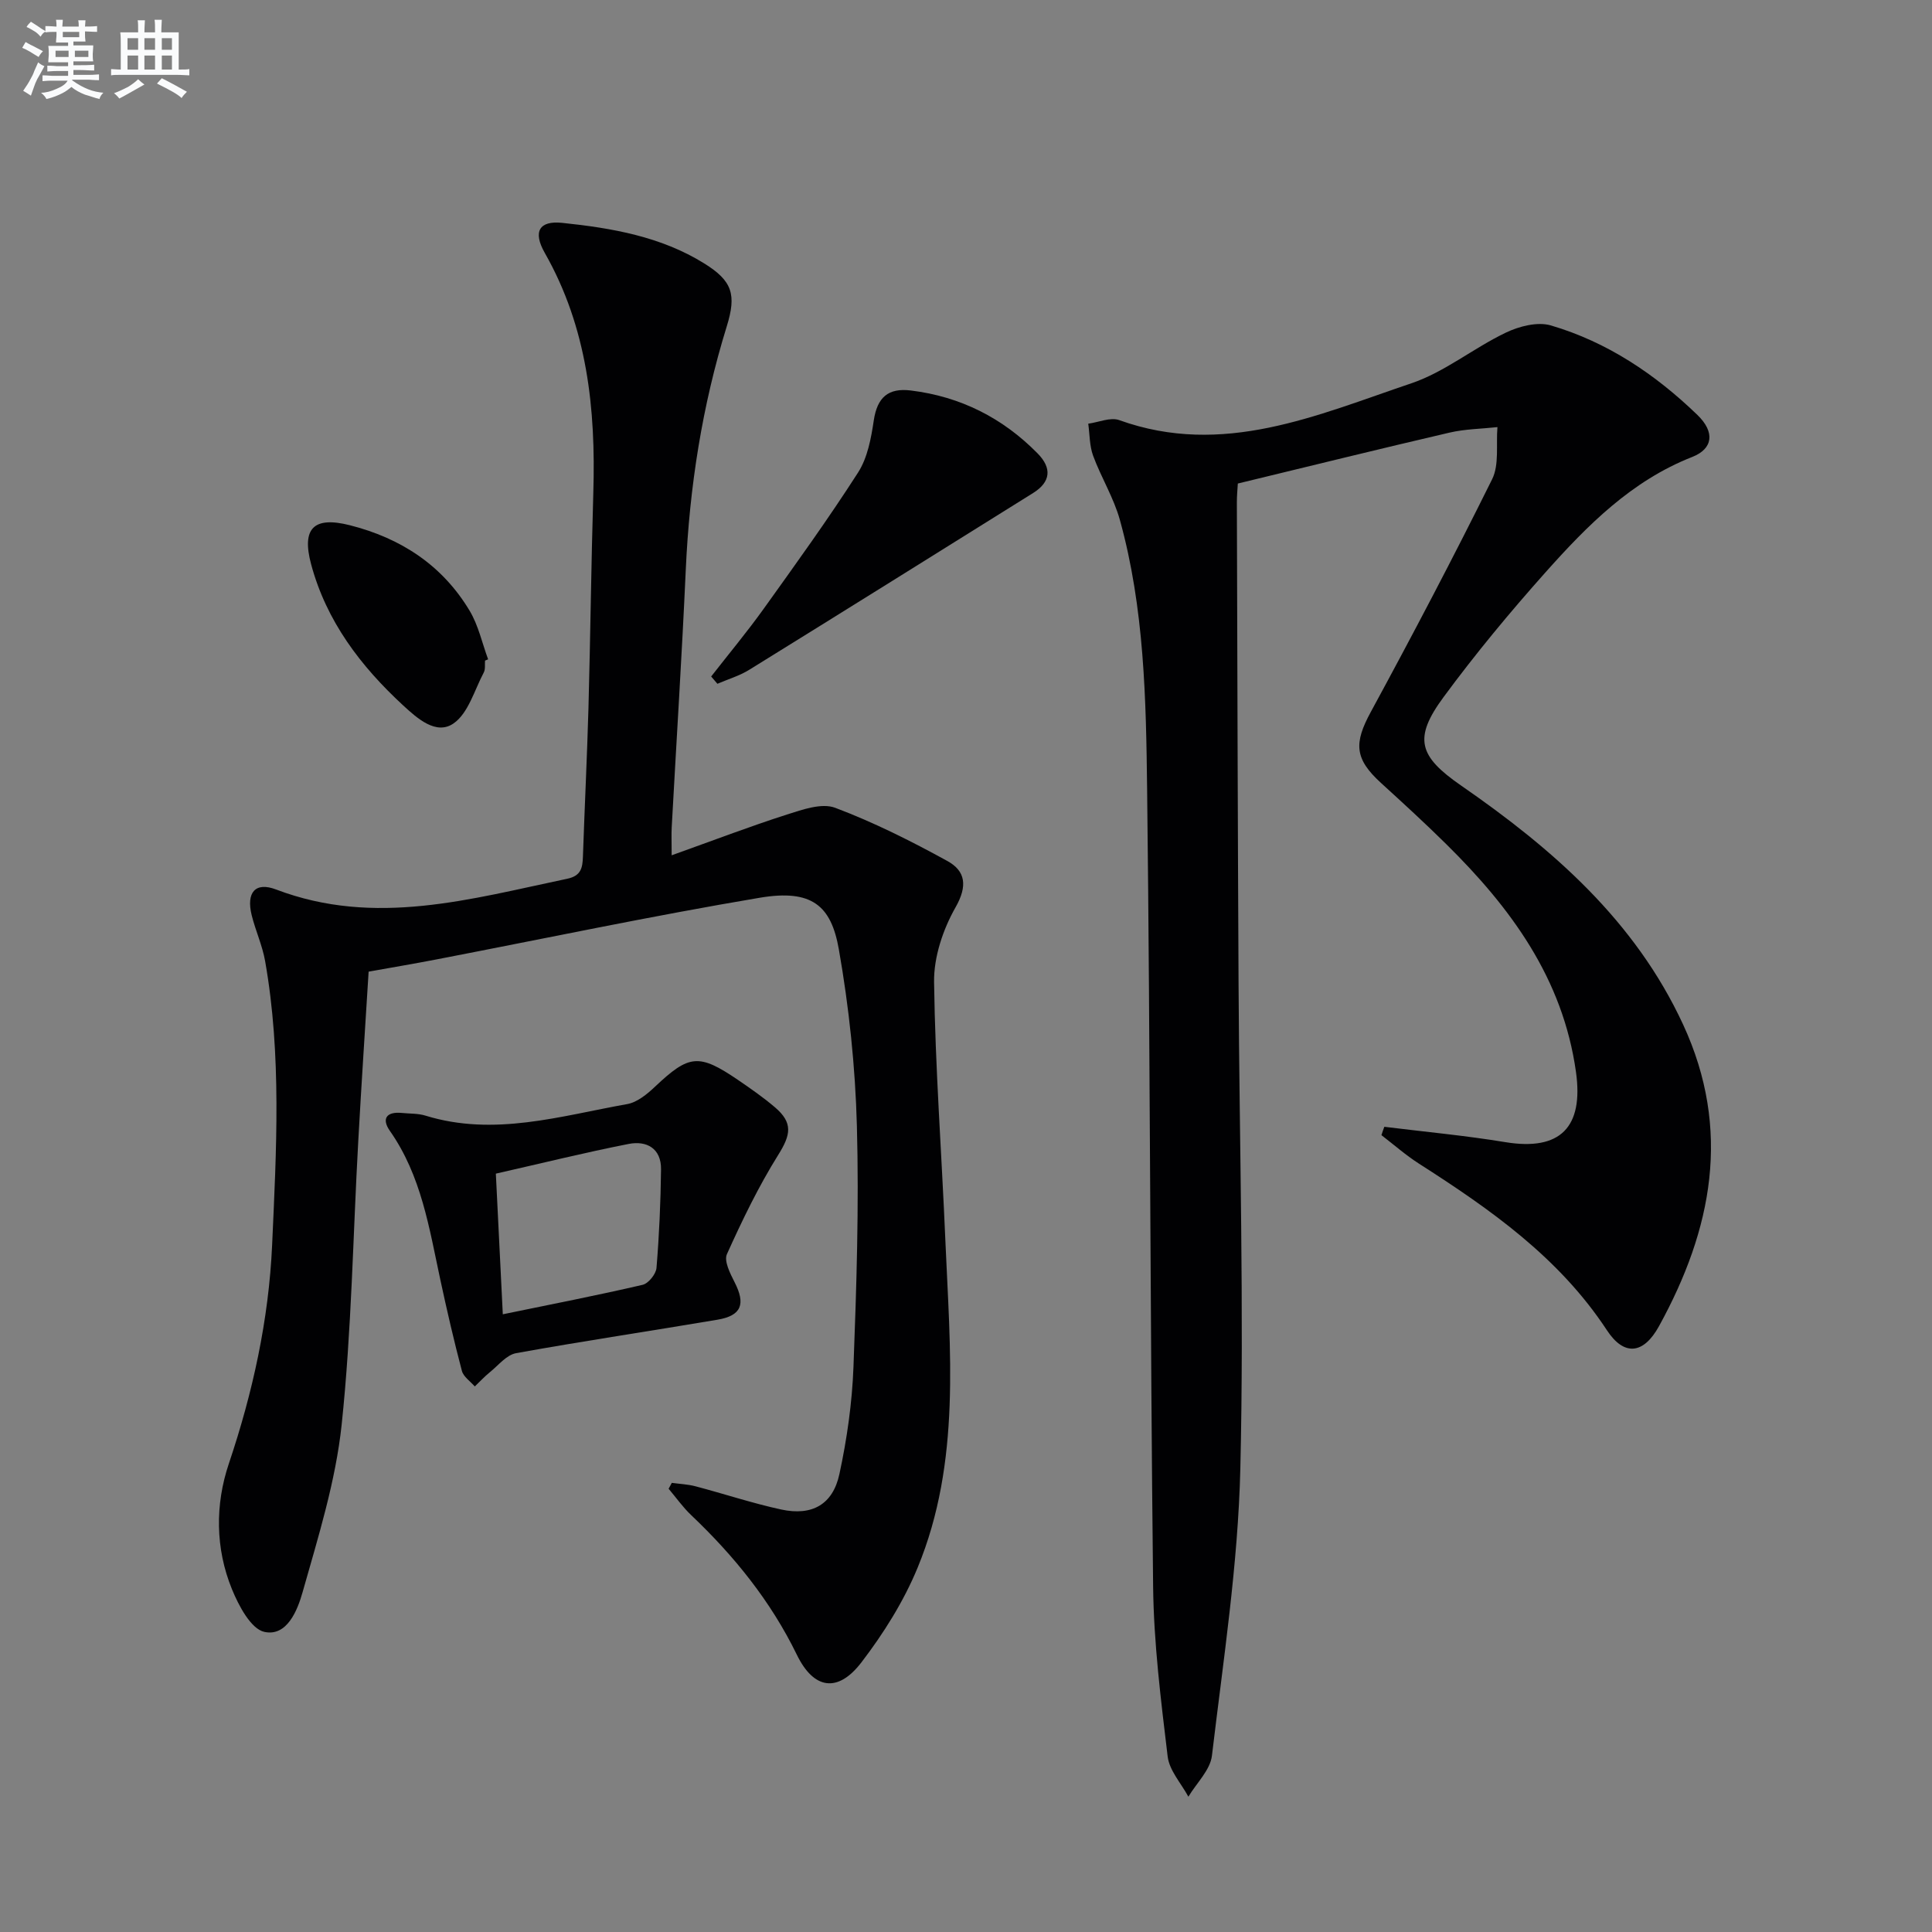
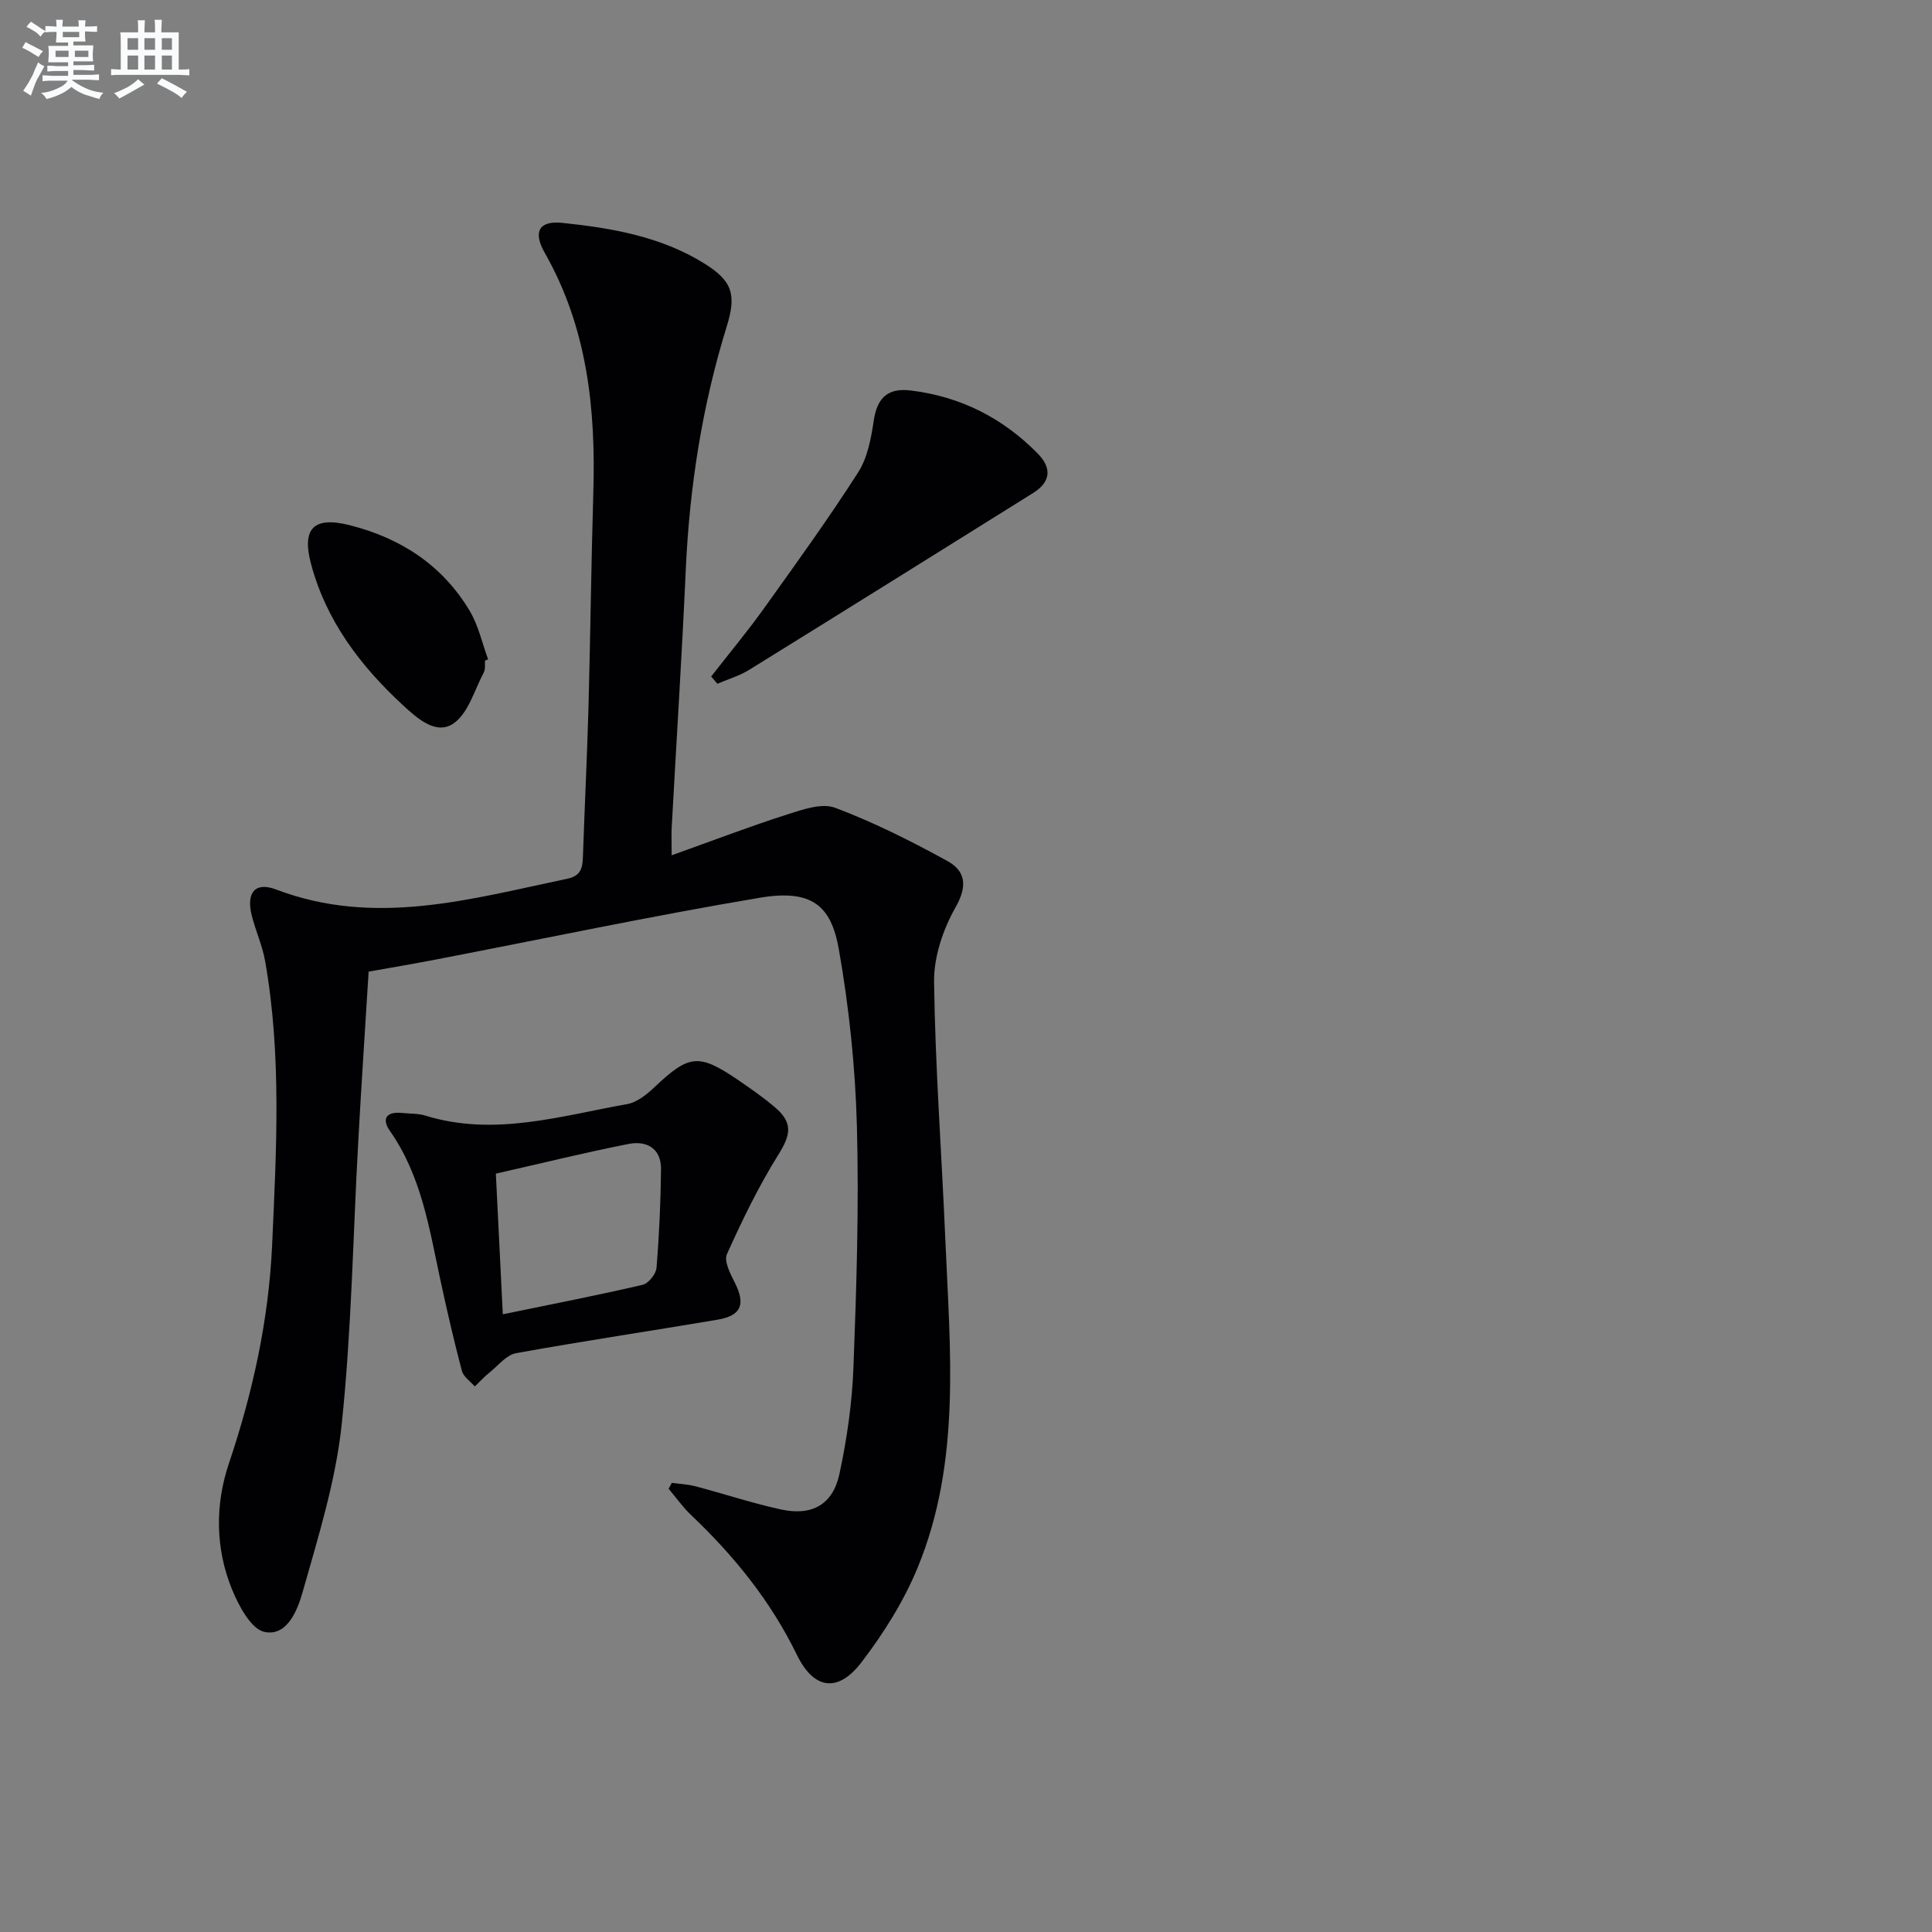
<svg xmlns="http://www.w3.org/2000/svg" enable-background="new 0 0 400 400" viewBox="0 0 400 400">
  <rect x="0" y="0" width="400" height="400" fill="#808080" stroke="none" />
  <g fill="#010103">
-     <path d="m286.61 233.29c8.36 1.04 16.76 1.81 25.06 3.18 11.37 1.87 16.22-3.08 14.62-14.52-2.71-19.38-13.49-33.99-26.87-47.19-4.38-4.33-8.93-8.49-13.48-12.64-5.53-5.04-5.65-8.25-2.12-14.74 8.64-15.91 17.07-31.94 25.11-48.16 1.5-3.03.79-7.17 1.1-10.79-3.32.36-6.71.39-9.93 1.14-14.51 3.37-28.97 6.95-43.82 10.54-.06 1.09-.21 2.55-.2 4.02.1 33.16.18 66.33.35 99.49.17 33.48 1.16 66.97.37 100.42-.47 19.85-3.53 39.66-5.88 59.44-.35 2.99-3.19 5.68-4.88 8.51-1.49-2.77-3.95-5.43-4.29-8.34-1.4-11.69-2.88-23.46-3.01-35.21-.62-54.97-.59-109.95-1.24-164.92-.22-18.74-.57-37.6-5.64-55.87-1.27-4.59-3.88-8.79-5.54-13.29-.76-2.06-.7-4.42-1.01-6.64 2.15-.29 4.6-1.39 6.41-.74 21.49 7.74 40.94-1.03 60.48-7.62 6.9-2.33 12.87-7.29 19.54-10.48 2.77-1.33 6.59-2.32 9.36-1.5 11.68 3.43 21.64 10.13 30.34 18.54 3.67 3.55 3.23 7-1.09 8.69-12.55 4.93-21.68 14.14-30.33 23.84-7.41 8.31-14.55 16.92-21.15 25.88-6.3 8.55-5.13 12.24 3.62 18.3 18.95 13.11 36.02 27.96 45.98 49.49 10.09 21.81 6 42.45-4.98 62.43-3.24 5.9-7.26 6.24-10.79.87-9.91-15.08-24.13-25.04-38.92-34.5-2.73-1.75-5.19-3.92-7.77-5.9.18-.59.39-1.16.6-1.73z" />
-     <path d="m139.06 177.08c8.59-3.07 16.16-5.97 23.87-8.44 3.2-1.02 7.19-2.44 9.97-1.4 8 3.01 15.73 6.89 23.24 11.02 3.77 2.07 4.22 5.16 1.69 9.6-2.59 4.56-4.51 10.27-4.44 15.45.24 17.78 1.58 35.55 2.33 53.33.97 22.89 3.31 46-5.74 67.94-2.87 6.96-7.03 13.58-11.62 19.58-4.9 6.41-9.89 5.6-13.37-1.54-5.41-11.11-12.99-20.48-21.88-28.92-1.73-1.64-3.13-3.64-4.68-5.47.22-.41.44-.82.66-1.22 1.64.23 3.31.29 4.9.71 5.93 1.56 11.77 3.51 17.76 4.81 6.36 1.37 10.68-1.02 12.04-7.34 1.57-7.27 2.63-14.74 2.91-22.16.63-16.63 1.16-33.29.71-49.92-.33-12.23-1.62-24.53-3.74-36.58-1.59-9.03-5.57-12.48-16.38-10.66-22.41 3.77-44.66 8.48-66.99 12.78-4.56.88-9.13 1.65-13.98 2.52-.73 11.81-1.5 23.4-2.14 34.99-1.1 19.6-1.38 39.28-3.44 58.77-1.24 11.75-4.86 23.29-8.1 34.74-1.04 3.68-3.2 9.2-7.89 8.2-2.79-.6-5.33-5.42-6.73-8.85-3.45-8.44-3.49-17.52-.65-25.96 4.97-14.77 8.27-29.79 8.97-45.3.88-19.61 1.99-39.28-1.45-58.78-.57-3.24-2-6.32-2.79-9.53-1.14-4.67.75-6.93 5.06-5.29 20.47 7.79 40.3 1.96 60.26-2.22 2.89-.6 3.19-2.26 3.27-4.6.35-10.31.86-20.62 1.15-30.93.4-14.81.56-29.62 1-44.42.52-17.35-1.24-34.14-10.05-49.63-2.52-4.43-1.13-6.71 3.6-6.22 10.26 1.07 20.45 2.82 29.43 8.41 5.8 3.61 6.69 6.42 4.65 13.01-5.09 16.43-7.72 33.26-8.49 50.44-.8 17.77-1.94 35.53-2.91 53.29-.08 1.44-.01 2.93-.01 5.79z" />
+     <path d="m139.06 177.08c8.59-3.07 16.16-5.97 23.87-8.44 3.2-1.02 7.19-2.44 9.97-1.4 8 3.01 15.73 6.89 23.24 11.02 3.77 2.07 4.22 5.16 1.69 9.6-2.59 4.56-4.51 10.27-4.44 15.45.24 17.78 1.58 35.55 2.33 53.33.97 22.89 3.31 46-5.74 67.94-2.87 6.96-7.03 13.58-11.62 19.58-4.9 6.41-9.89 5.6-13.37-1.54-5.41-11.11-12.99-20.48-21.88-28.92-1.73-1.64-3.13-3.64-4.68-5.47.22-.41.44-.82.66-1.22 1.64.23 3.31.29 4.9.71 5.93 1.56 11.77 3.51 17.76 4.81 6.36 1.37 10.68-1.02 12.04-7.34 1.57-7.27 2.63-14.74 2.91-22.16.63-16.63 1.16-33.29.71-49.92-.33-12.23-1.62-24.53-3.74-36.58-1.59-9.03-5.57-12.48-16.38-10.66-22.41 3.77-44.66 8.48-66.99 12.78-4.56.88-9.13 1.65-13.98 2.52-.73 11.81-1.5 23.4-2.14 34.99-1.1 19.6-1.38 39.28-3.44 58.77-1.24 11.75-4.86 23.29-8.1 34.74-1.04 3.68-3.2 9.2-7.89 8.2-2.79-.6-5.33-5.42-6.73-8.85-3.45-8.44-3.49-17.52-.65-25.96 4.97-14.77 8.27-29.79 8.97-45.3.88-19.61 1.99-39.28-1.45-58.78-.57-3.24-2-6.32-2.79-9.53-1.14-4.67.75-6.93 5.06-5.29 20.47 7.79 40.3 1.96 60.26-2.22 2.89-.6 3.19-2.26 3.27-4.6.35-10.31.86-20.62 1.15-30.93.4-14.81.56-29.62 1-44.42.52-17.35-1.24-34.14-10.05-49.63-2.52-4.43-1.13-6.71 3.6-6.22 10.26 1.07 20.45 2.82 29.43 8.41 5.8 3.61 6.69 6.42 4.65 13.01-5.09 16.43-7.72 33.26-8.49 50.44-.8 17.77-1.94 35.53-2.91 53.29-.08 1.44-.01 2.93-.01 5.79" />
    <path d="m83.15 230.42c1.65.17 3.39.08 4.94.56 14.23 4.39 27.96.06 41.77-2.39 2.07-.37 4.12-2.06 5.74-3.59 7.07-6.68 9.07-6.94 17.21-1.4 2.61 1.78 5.22 3.6 7.62 5.64 3.82 3.25 3.28 5.73.7 9.86-4.08 6.53-7.46 13.53-10.63 20.56-.64 1.42.67 4 1.58 5.79 2.33 4.54 1.46 6.94-3.53 7.78-13.89 2.35-27.84 4.42-41.7 6.93-1.99.36-3.68 2.53-5.44 3.95-1.11.9-2.08 1.96-3.11 2.94-.92-1.06-2.34-2-2.67-3.22-1.65-6.24-3.1-12.54-4.46-18.85-2.3-10.69-3.93-21.57-10.46-30.86-1.77-2.54-.65-3.99 2.44-3.7zm20.95 41.69c10.19-2.1 19.61-3.93 28.94-6.1 1.21-.28 2.77-2.22 2.88-3.5.56-6.79.86-13.61.94-20.42.05-4.33-2.98-5.98-6.7-5.25-9.07 1.78-18.04 4.01-27.5 6.15.5 9.94.95 19.18 1.44 29.12z" />
    <path d="m147.24 140.06c3.63-4.66 7.42-9.2 10.86-14 6.67-9.31 13.38-18.61 19.56-28.24 1.96-3.06 2.7-7.1 3.25-10.8.72-4.75 2.98-6.76 7.7-6.17 10.28 1.27 18.99 5.68 26.22 13.03 2.98 3.03 2.74 5.89-.93 8.19-19.58 12.23-39.16 24.46-58.79 36.61-2.02 1.25-4.38 1.94-6.58 2.89-.43-.51-.86-1.01-1.29-1.51z" />
    <path d="m100.42 136.77c-.07.83.1 1.78-.26 2.46-1.94 3.66-3.2 8.43-6.26 10.55-3.59 2.48-7.5-1.03-10.45-3.75-8.78-8.11-15.86-17.4-19.03-29.18-2.02-7.51.56-9.99 8-8.11 10.61 2.69 19.17 8.29 24.82 17.72 1.81 3.03 2.58 6.68 3.82 10.05-.22.09-.43.17-.64.26z" />
  </g>
  <path d="m6.8 9.5c.6.3 1.3.7 2.1 1.1-.4.4-.7.8-.9 1.2-.7-.4-1.3-.8-1.8-1.1s-1.1-.6-1.6-.8c.2-.4.5-.8.7-1.2.4.2.8.5 1.5.8zm.9 6.9c-.3.6-.5 1.1-.7 1.7s-.4 1.1-.6 1.7c-.6-.4-1.1-.7-1.6-1 .7-1 1.2-1.8 1.5-2.4.3-.5.6-1.1.8-1.7.3-.6.5-1.2.8-1.8.3.3.8.6 1.3.8-.7 1.3-1.2 2.2-1.5 2.7zm.1-11c.4.3 1 .7 1.7 1.1-.5.2-.8.6-1.1 1.1-.5-.6-1-1-1.4-1.2s-.9-.6-1.5-.8c.2-.4.5-.7.9-1.1.5.3.9.6 1.4.9zm10.5 13.1c1 .4 2 .6 3.1.7-.4.4-.7.8-.8 1.3-.9-.2-1.9-.6-3-.9-1-.4-2-.9-2.8-1.6-.5.4-1.1.9-1.9 1.3s-1.9.9-3.3 1.2c-.1-.3-.5-.8-1.1-1.3 1 0 2.1-.3 3.2-.8 1.2-.5 1.9-1 2.3-1.7h-3.2c-.4 0-1 0-2 .1v-1.2c1 0 1.7.1 2 .1h3.3v-1h-2.3c-.2 0-.9 0-2 .1v-1.2c1.2 0 1.9.1 2 .1h2.3v-.8h-4.1c0-.7.1-1.2.1-1.6 0-.5 0-1.1-.1-1.8h4.1v-.7h-2.5c0-.6.1-1.1.1-1.6v-.6h-.5c-.4 0-1 0-1.8.1v-1.3c1.2 0 1.9.1 2.1.1h.2c0-.3 0-.8-.1-1.4h1.4c0 .6-.1 1-.1 1.4h3.4c0-.4 0-.8-.1-1.3h1.5c0 .4-.1.9-.1 1.3.7 0 1.5 0 2.5-.1v1.2c-1 0-1.8-.1-2.5-.1v.6c0 .3 0 .8.1 1.5h-2.5v.8h4.1c0 .8-.1 1.3-.1 1.8s0 1 .1 1.5h-4.1v.8h1.4c.8 0 1.8 0 2.9-.1v1.2c-1 0-1.9-.1-2.8-.1h-1.5v1h3.2c.3 0 1 0 2.1-.1v1.2c-1.1 0-1.8-.1-2.1-.1h-3.4l-.1.1c1.4 1 2.4 1.5 3.4 1.9zm-4.1-6.7v-1.3h-2.7v1.3zm2.2-4.1v-1.1h-3.4v1.1zm1.9 4.1v-1.3h-2.8v1.3z" fill="#fafbfc" />
  <path d="m37 6.7v2.3 5.4c1 0 1.8 0 2.2-.1v1.3c-.6 0-1.5-.1-2.5-.1h-11.9c-.7 0-1.3 0-1.8.1v-1.3c.5 0 1.1.1 2 .1v-5.2c0-1 0-1.8-.1-2.5h3.7c0-1.3 0-2.1-.1-2.5h1.5c0 .4-.1 1.3-.1 2.5h2.2c0-1.2 0-2.1-.1-2.6h1.5c0 .4-.1 1.3-.1 2.6zm-12.3 13.7c-.3-.4-.7-.8-1.1-1.1 1.1-.4 2.1-.9 2.9-1.3.8-.5 1.5-1 2.1-1.6.4.4.9.8 1.3 1.1-2.5 1.4-4.2 2.4-5.2 2.9zm3.9-10.1v-2.4h-2.2v2.4zm0 4.1v-2.9h-2.2v2.9zm3.5-4.1v-2.4h-2.2v2.4zm0 4.1v-2.9h-2.2v2.9zm.4 2.9 1-1.1c.6.3 1.4.7 2.5 1.3s2 1.1 2.7 1.5c-.4.4-.8.8-1.1 1.3-.8-.8-2.5-1.7-5.1-3zm3.1-7v-2.4h-2.1v2.4zm0 4.1v-2.9h-2.1v2.9z" fill="#fafbfc" />
</svg>